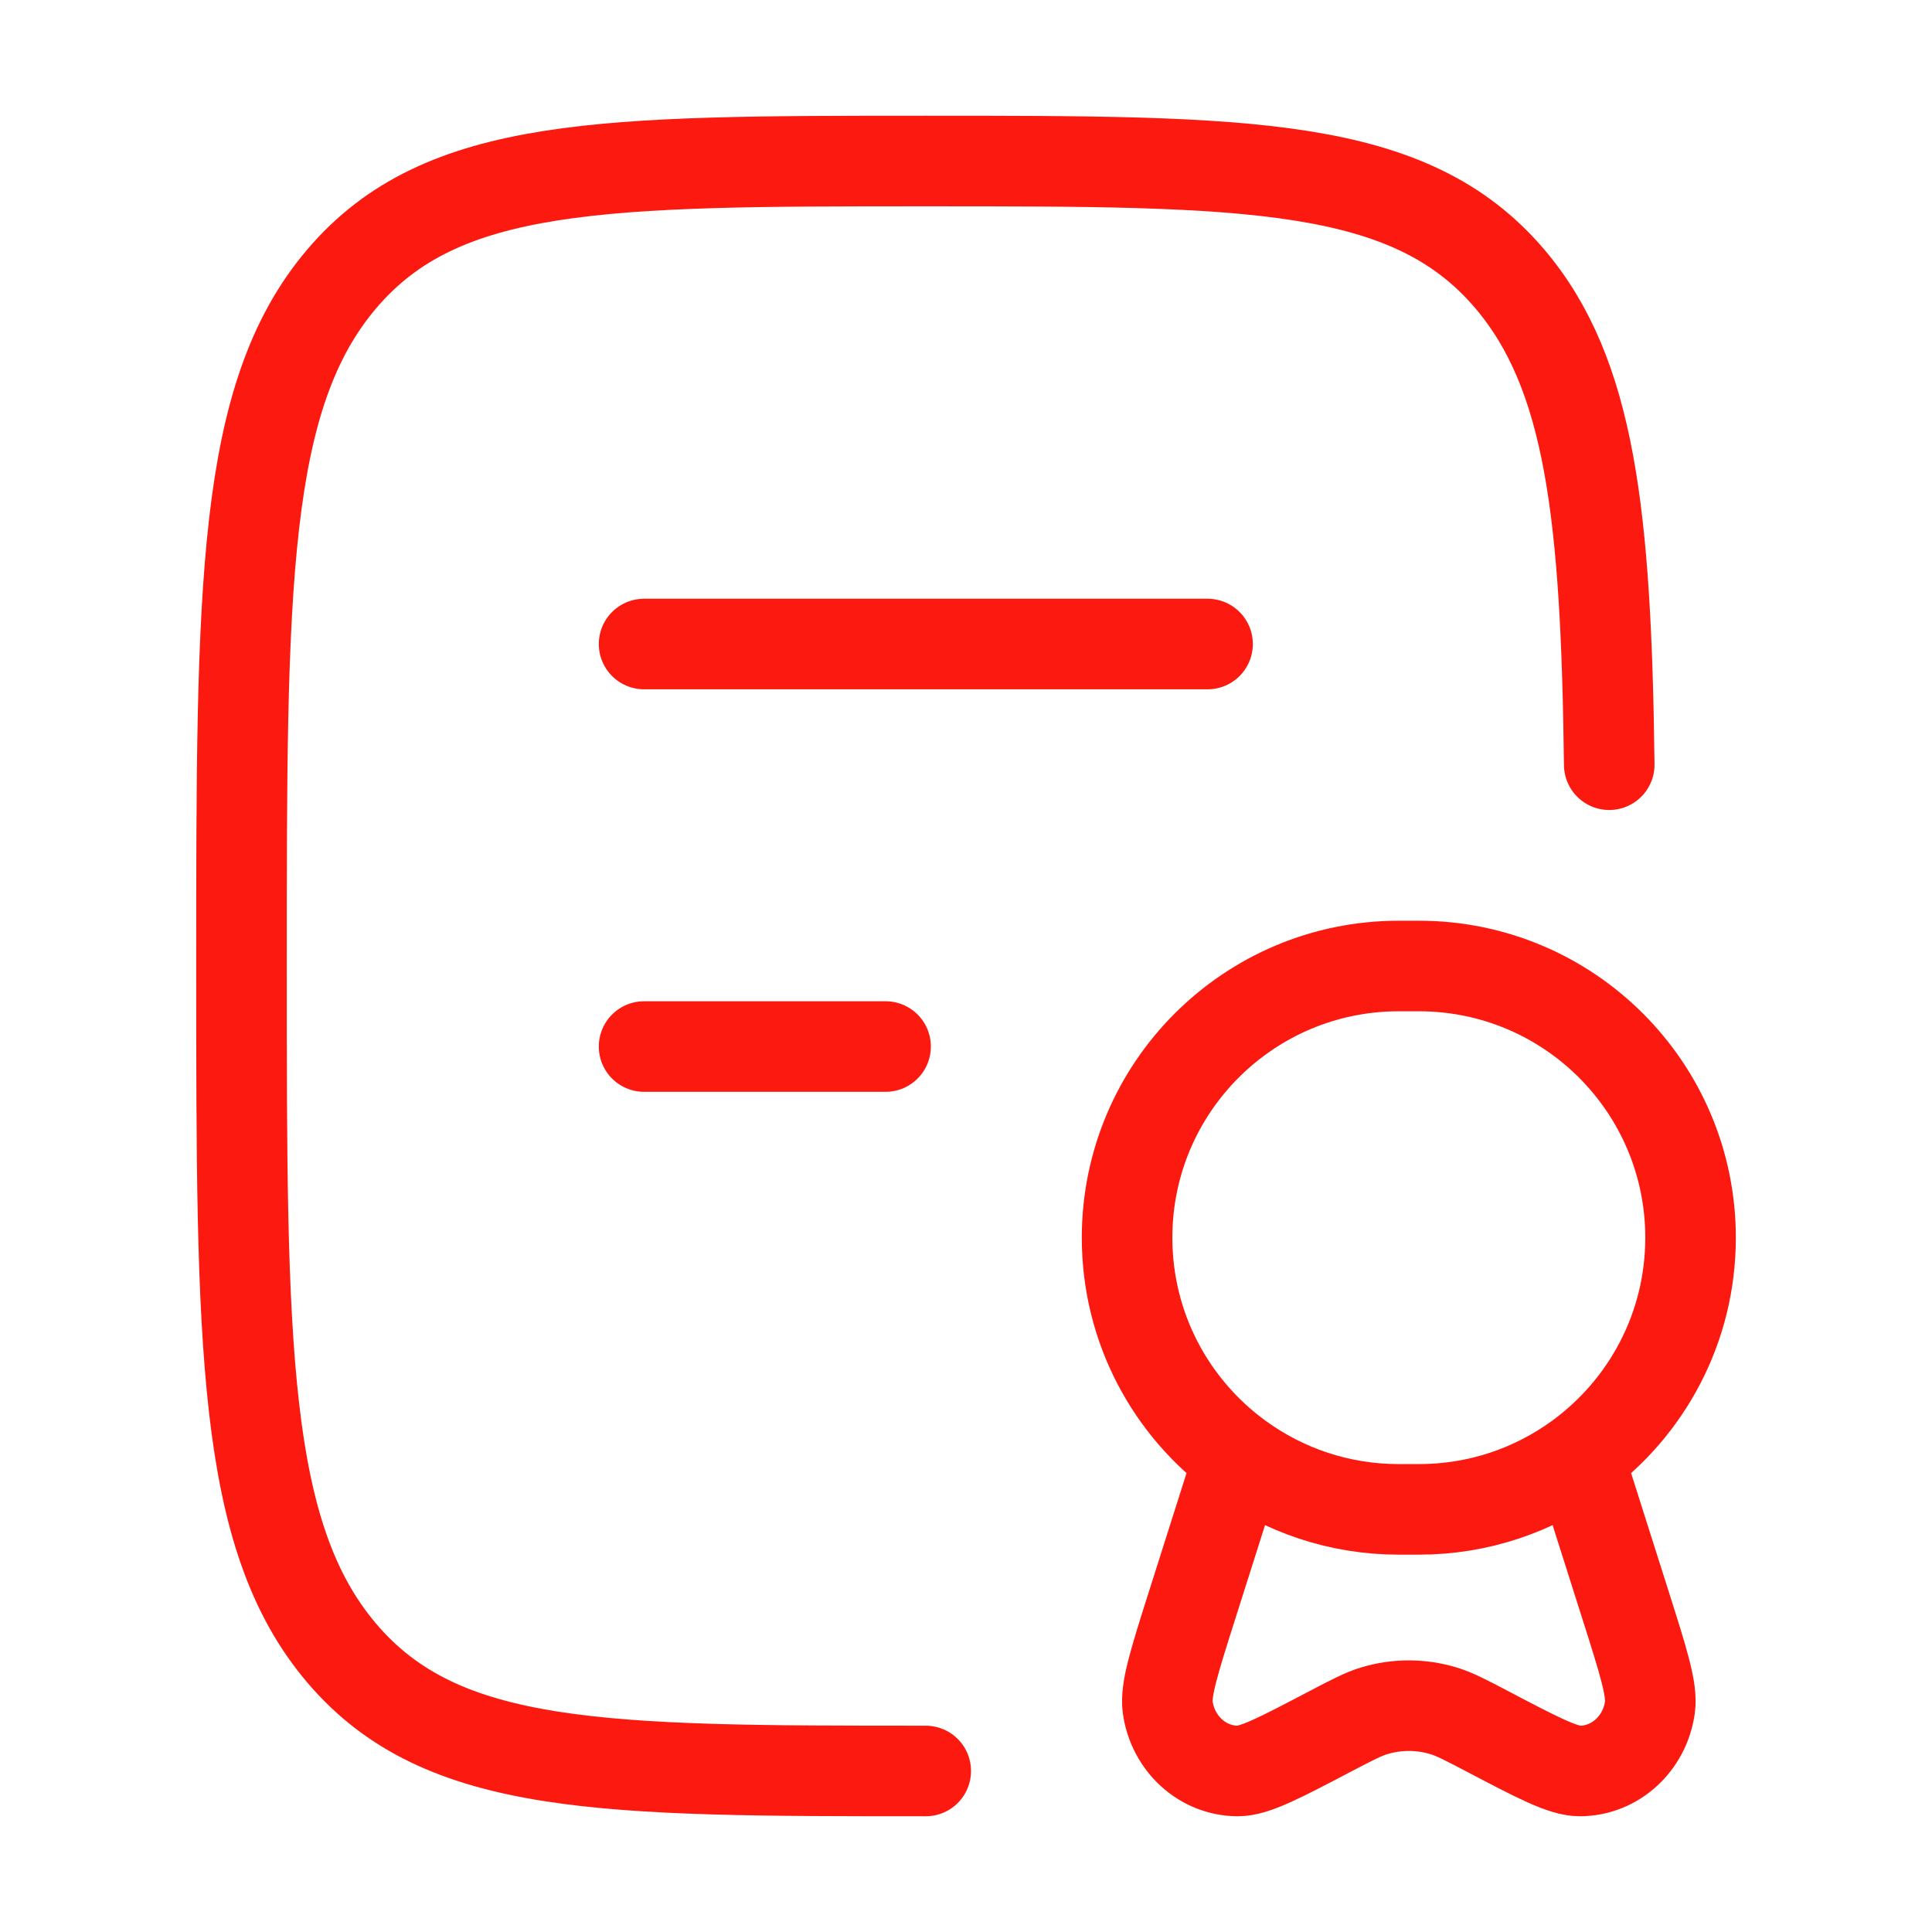
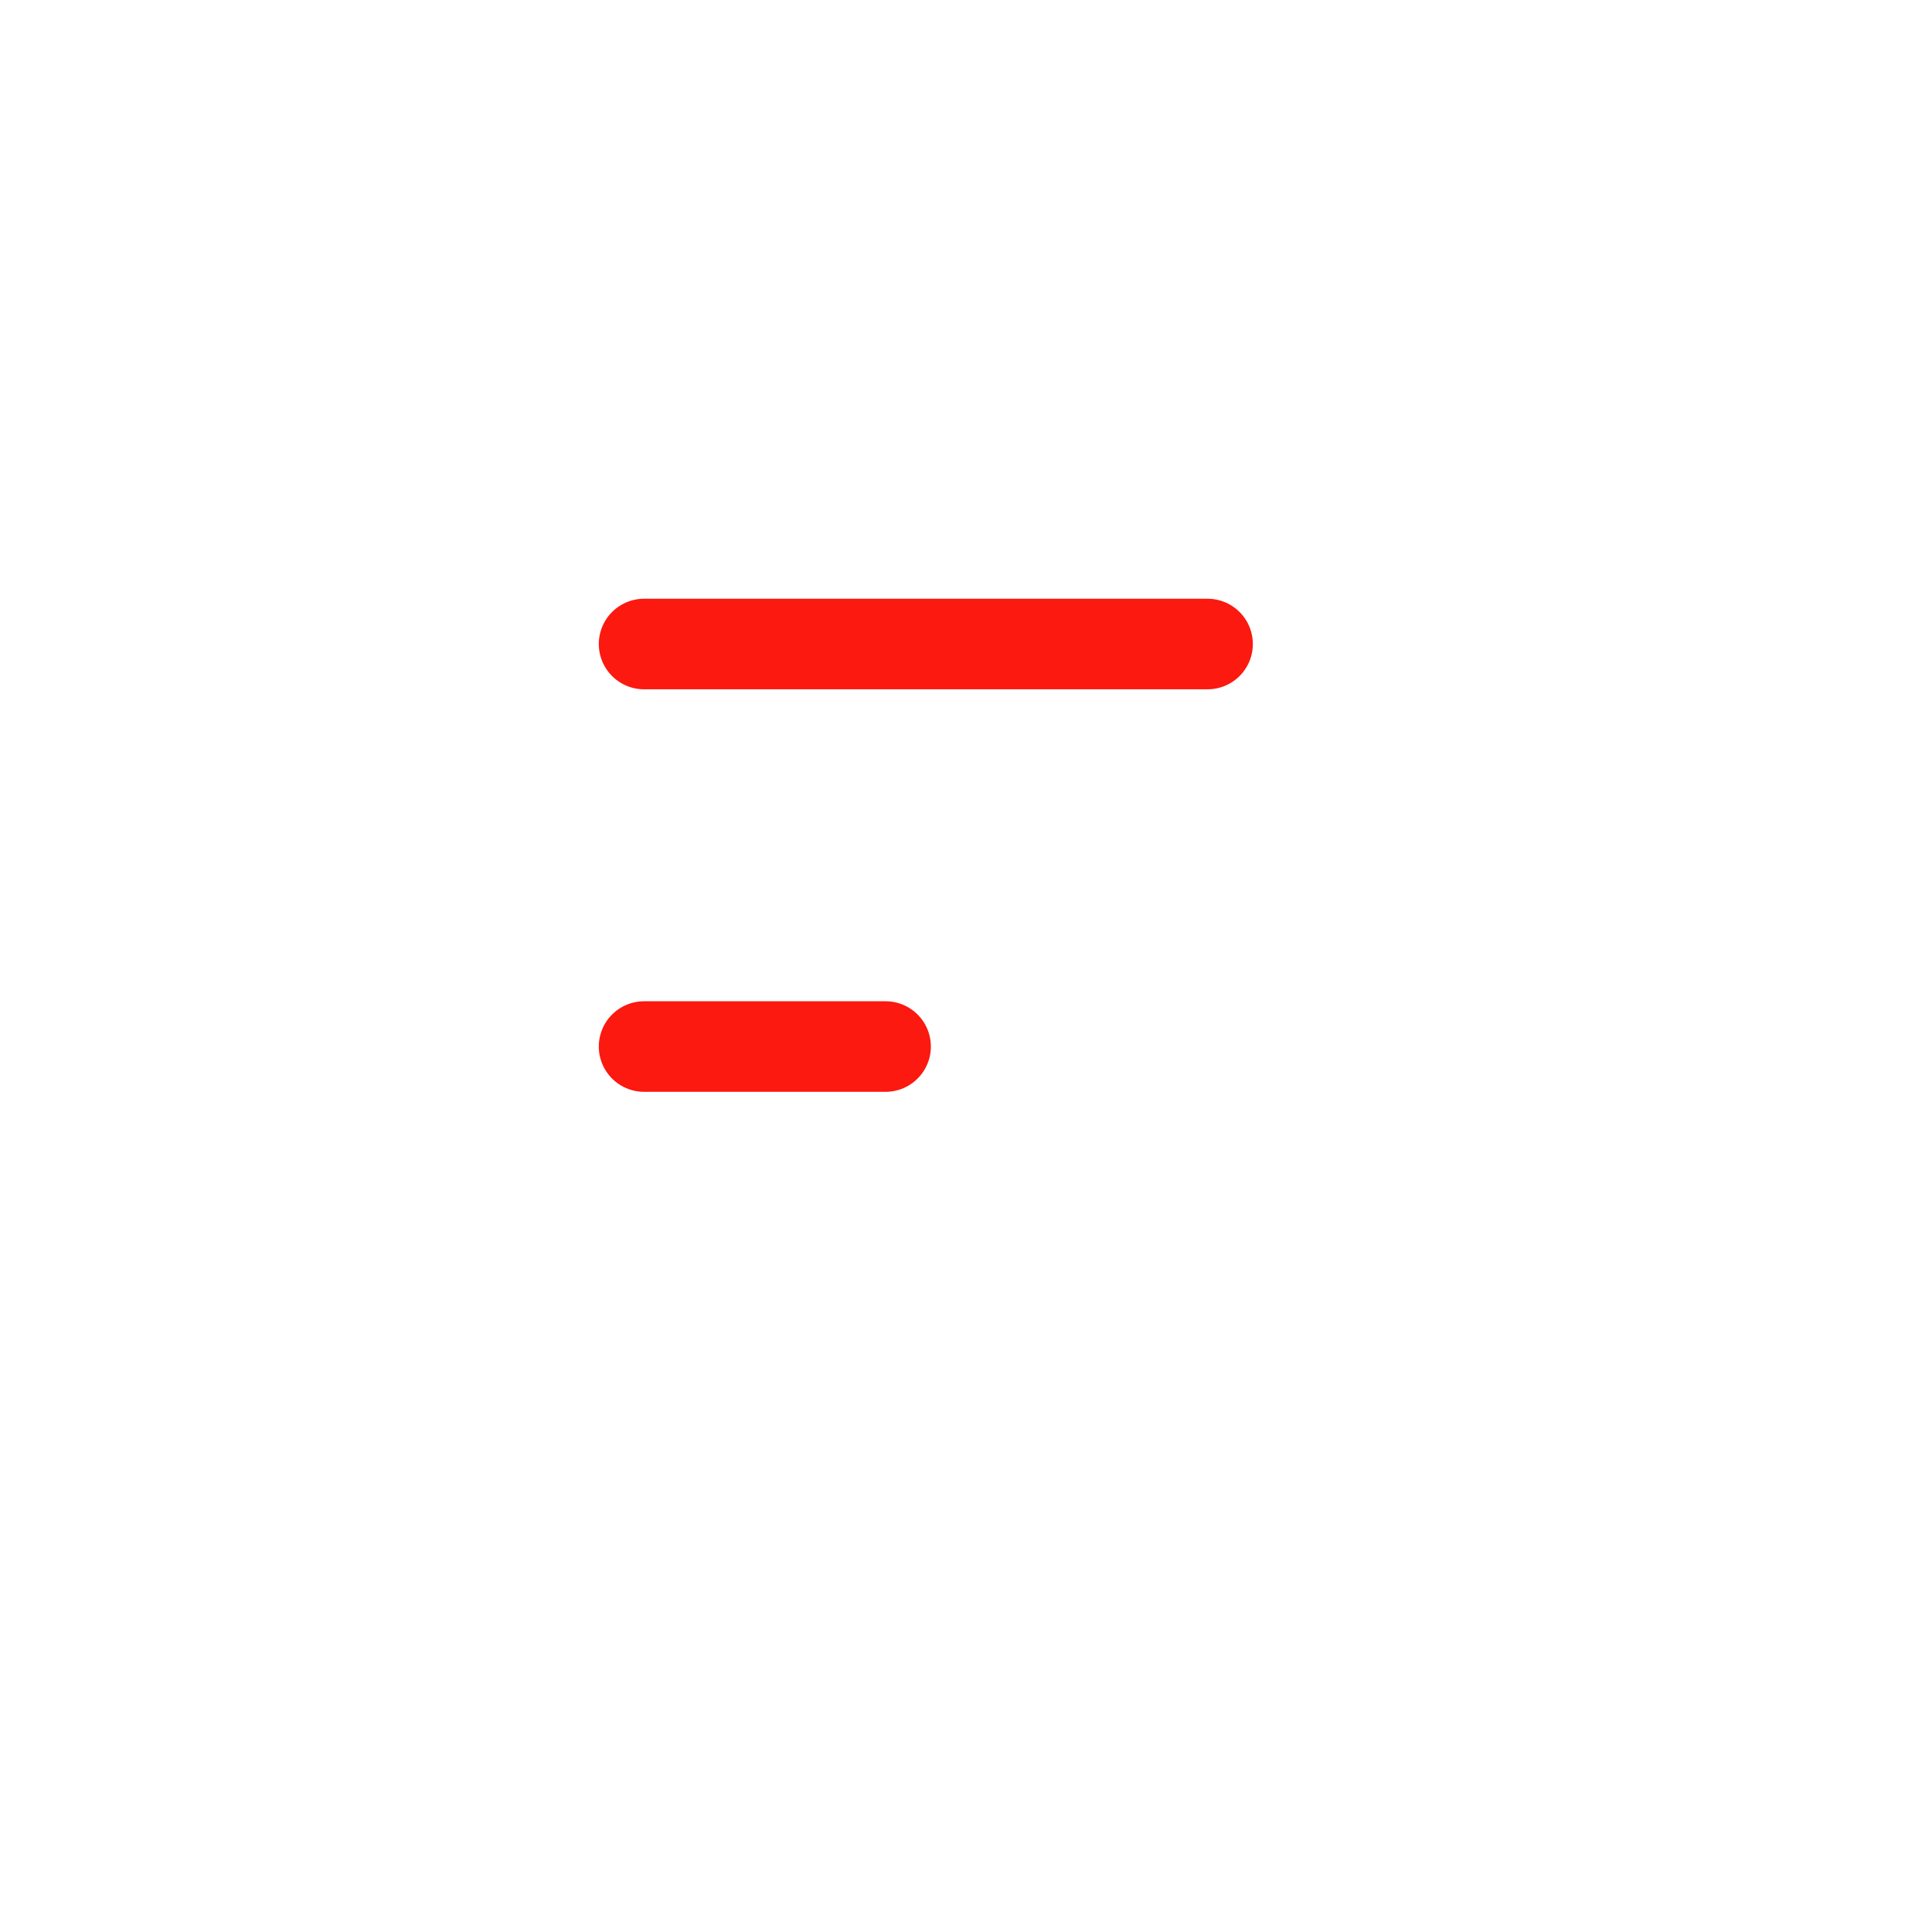
<svg xmlns="http://www.w3.org/2000/svg" width="32" height="32" viewBox="0 0 32 32" fill="none">
-   <path d="M15.333 29.333C9.991 29.333 7.319 29.333 5.66 27.381C4 25.428 4 22.285 4 16C4 9.714 4 6.572 5.66 4.619C7.319 2.667 9.991 2.667 15.333 2.667C20.676 2.667 23.347 2.667 25.007 4.619C26.343 6.191 26.604 8.534 26.654 12.666" stroke="#FB1910" stroke-width="1.5" stroke-linecap="round" stroke-linejoin="round" />
  <path d="M10.668 10.667L20.001 10.667M10.668 17.334L14.668 17.334" stroke="#FB1910" stroke-width="1.5" stroke-linecap="round" stroke-linejoin="round" />
-   <path d="M26.147 24.14C27.271 23.322 28.001 21.997 28.001 20.5C28.001 18.015 25.987 16 23.501 16L23.168 16C20.683 16 18.668 18.015 18.668 20.5C18.668 21.997 19.398 23.322 20.522 24.14M26.147 24.14C25.404 24.681 24.49 25 23.501 25L23.168 25C22.179 25 21.265 24.681 20.522 24.14M26.147 24.14L26.924 26.587C27.22 27.52 27.369 27.987 27.328 28.278C27.244 28.882 26.75 29.331 26.168 29.333C25.889 29.334 25.469 29.114 24.631 28.674C24.272 28.486 24.092 28.392 23.908 28.336C23.533 28.223 23.136 28.223 22.761 28.336C22.577 28.392 22.398 28.486 22.038 28.674C21.2 29.114 20.781 29.334 20.501 29.333C19.919 29.331 19.426 28.882 19.341 28.278C19.301 27.987 19.449 27.52 19.745 26.587L20.522 24.14" stroke="#FB1910" stroke-width="1.5" />
</svg>